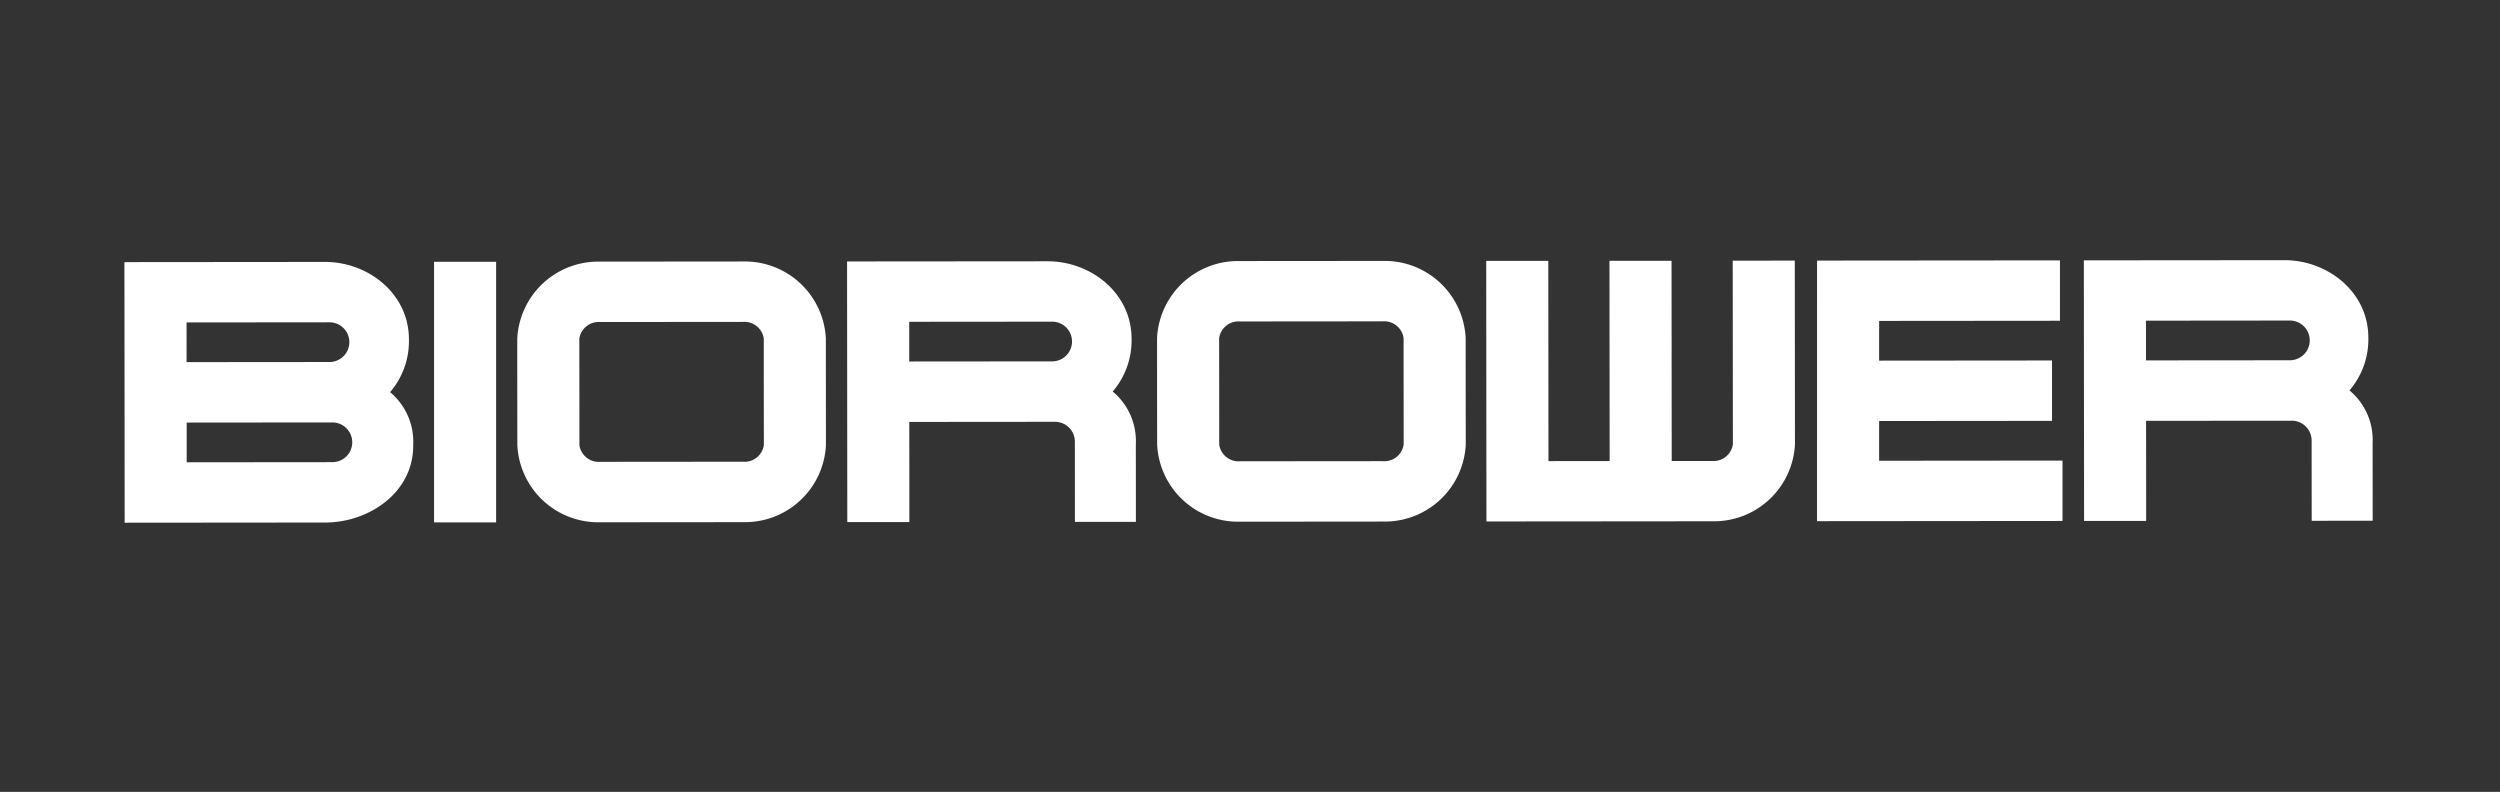
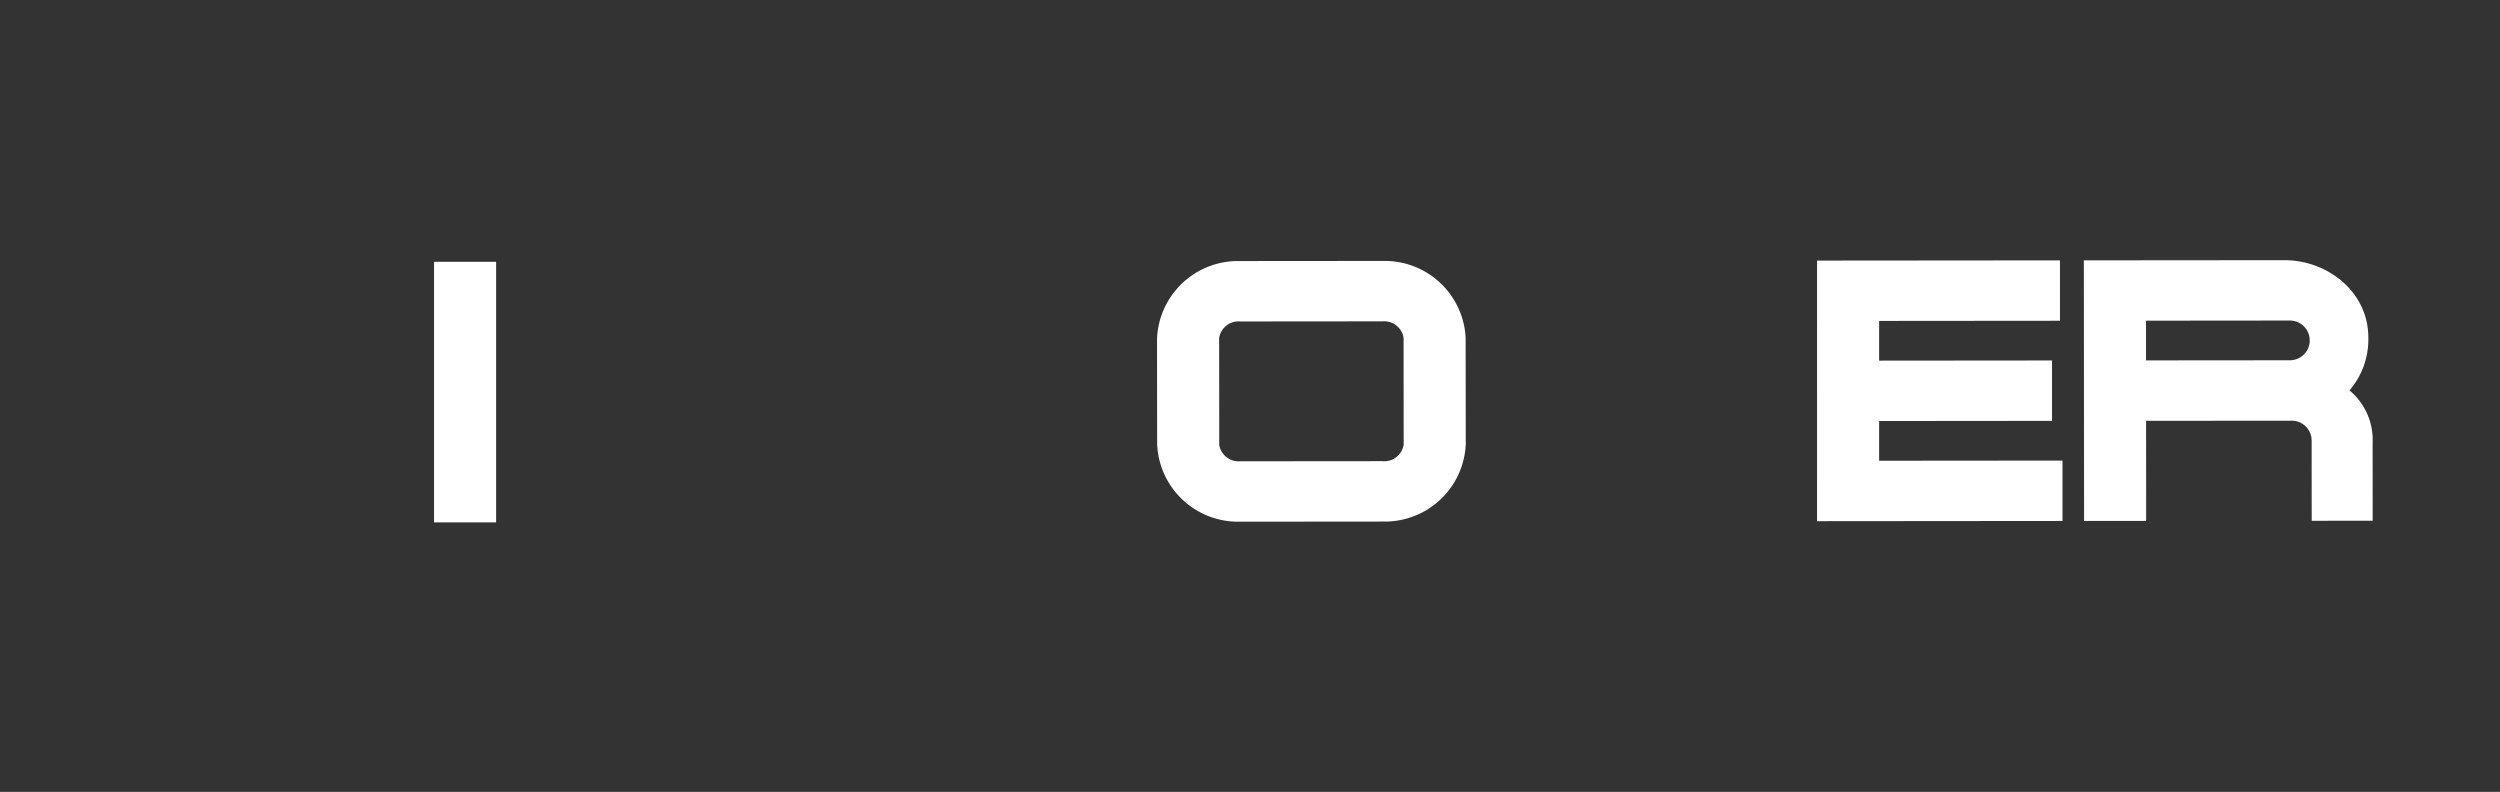
<svg xmlns="http://www.w3.org/2000/svg" width="221" height="70" viewBox="0 0 221 70">
  <rect x="0" y="0" width="221" height="70" fill="#333333" stroke="none" />
  <g id="Gruppe_4538" data-name="Gruppe 4538" transform="translate(-113 -1361)">
    <rect id="Rechteck_188" data-name="Rechteck 188" width="221" height="70" transform="translate(113 1361)" fill="#1c1d20" opacity="0" />
    <g id="Gruppe_1236" data-name="Gruppe 1236" transform="translate(124 1384)">
      <rect id="Rechteck_161" data-name="Rechteck 161" width="5.487" height="23.036" transform="translate(27.37 0.143)" fill="#fff" />
      <path id="Pfad_1764" data-name="Pfad 1764" d="M567.573,495.839l21.7-.019,0-5.338-16.211.014,0-3.511,15.284-.014,0-5.338-15.284.014,0-3.511,15.986-.014,0-5.338-21.473.019Z" transform="translate(-417.947 -472.767)" fill="#fff" />
-       <path id="Pfad_1765" data-name="Pfad 1765" d="M543.554,472.822l5.487-.005q.008,8.117.015,16.234a7.16,7.16,0,0,1-7.038,6.808l-20.234.018q-.011-11.518-.02-23.036l5.487,0q.009,8.849.016,17.7l5.408-.005q-.008-8.849-.016-17.7l5.487-.005q.008,8.849.016,17.7l3.552,0a1.733,1.733,0,0,0,1.855-1.466Q543.561,480.94,543.554,472.822Z" transform="translate(-401.382 -472.779)" fill="#fff" />
-       <path id="Pfad_1766" data-name="Pfad 1766" d="M414.831,479.742a7.16,7.16,0,0,0-7.05-6.8l-13.191.012a7.161,7.161,0,0,0-7.038,6.808q0,4.717.008,9.433a7.161,7.161,0,0,0,7.05,6.8l13.191-.012a7.16,7.16,0,0,0,7.038-6.808Zm-7.334,10.9-12.593.011a1.733,1.733,0,0,1-1.857-1.462l-.008-9.432a1.733,1.733,0,0,1,1.855-1.466l12.593-.011a1.732,1.732,0,0,1,1.857,1.462q0,4.716.008,9.432A1.733,1.733,0,0,1,407.5,490.645Z" transform="translate(-352.826 -472.826)" fill="#fff" />
-       <path id="Pfad_1767" data-name="Pfad 1767" d="M458.761,489.091a5.693,5.693,0,0,0-2.044-4.669,6.917,6.917,0,0,0,1.666-4.672c0-4.032-3.594-6.844-7.419-6.84l-17.729.015q.01,11.519.02,23.036l5.487,0q0-4.425-.008-8.85l12.88-.011a1.756,1.756,0,0,1,1.758,1.754l.006,7.093,5.39,0Zm-7.355-7.333-12.676.011q0-1.756,0-3.511l12.676-.011a1.756,1.756,0,0,1,0,3.511Z" transform="translate(-369.354 -472.812)" fill="#fff" />
      <path id="Pfad_1768" data-name="Pfad 1768" d="M630.069,488.938a5.692,5.692,0,0,0-2.044-4.669,6.924,6.924,0,0,0,1.666-4.672c0-4.032-3.594-6.844-7.419-6.84l-17.73.015q.011,11.518.021,23.036l5.487,0q0-4.425-.008-8.85l12.88-.011a1.756,1.756,0,0,1,1.757,1.754q0,3.547.006,7.093l5.39-.005Q630.072,492.362,630.069,488.938Zm-7.356-7.333-12.676.011q0-1.756,0-3.511l12.676-.012a1.756,1.756,0,1,1,0,3.511Z" transform="translate(-431.33 -472.757)" fill="#fff" />
-       <path id="Pfad_1769" data-name="Pfad 1769" d="M356.625,484.512a6.925,6.925,0,0,0,1.666-4.672c0-4.032-3.594-6.844-7.419-6.84l-17.73.016q.011,11.518.02,23.036l17.73-.016c3.848,0,7.819-2.642,7.777-6.854A5.694,5.694,0,0,0,356.625,484.512Zm-17.991-6.164,12.676-.012a1.756,1.756,0,0,1,0,3.511l-12.676.011Q338.636,480.1,338.634,478.348ZM351.525,490.7l-12.88.012q0-1.756,0-3.512l12.88-.012a1.755,1.755,0,0,1,0,3.511Z" transform="translate(-333.142 -472.845)" fill="#fff" />
      <path id="Pfad_1770" data-name="Pfad 1770" d="M503.45,479.663a7.16,7.16,0,0,0-7.05-6.8l-13.191.011a7.16,7.16,0,0,0-7.038,6.808q0,4.717.009,9.433a7.16,7.16,0,0,0,7.05,6.8l13.192-.012a7.161,7.161,0,0,0,7.038-6.808Q503.454,484.38,503.45,479.663Zm-7.333,10.9-12.594.011a1.733,1.733,0,0,1-1.857-1.462q0-4.716-.008-9.432a1.733,1.733,0,0,1,1.855-1.466l12.593-.011a1.732,1.732,0,0,1,1.857,1.462l.009,9.432A1.733,1.733,0,0,1,496.117,490.566Z" transform="translate(-384.887 -472.797)" fill="#fff" />
    </g>
  </g>
</svg>